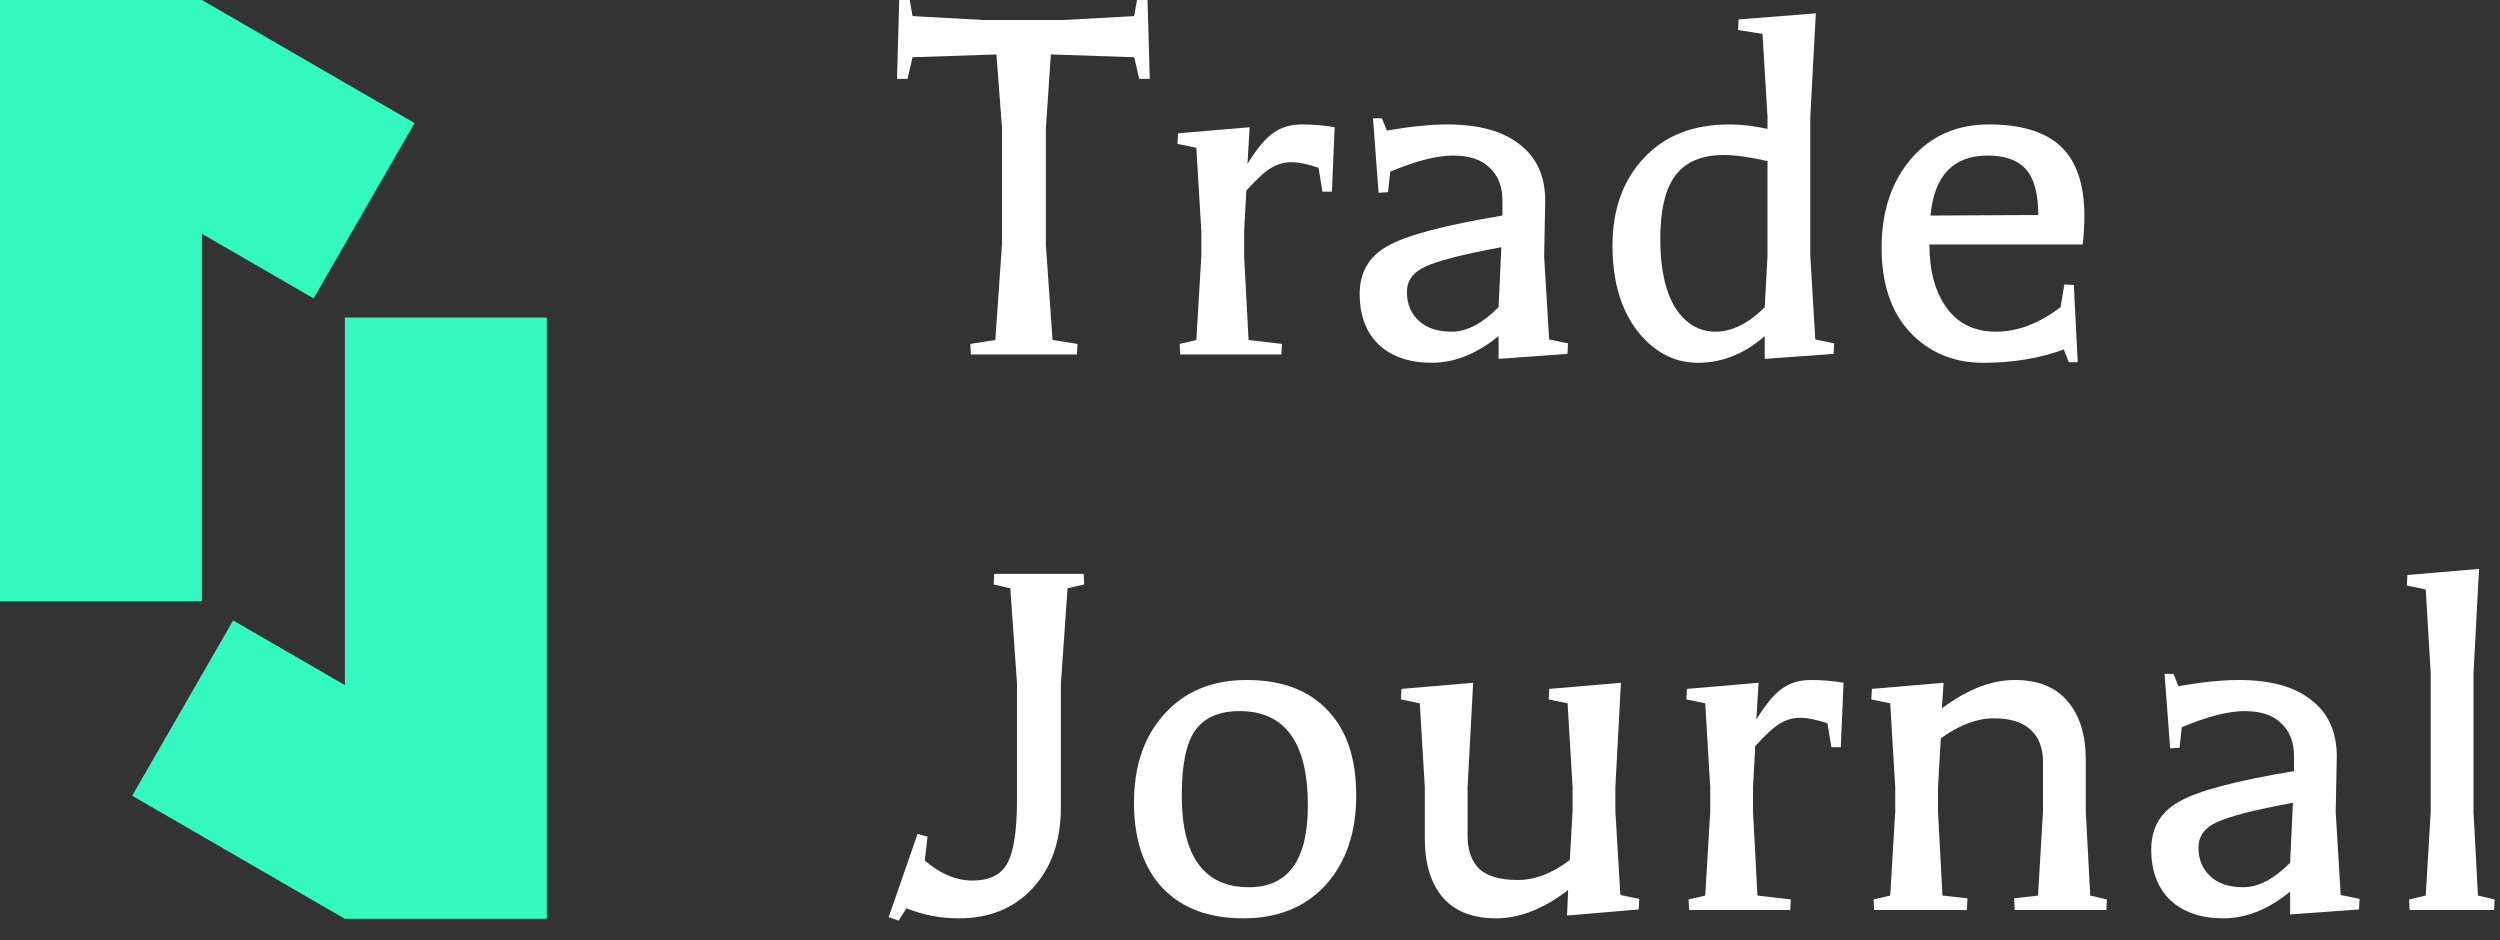
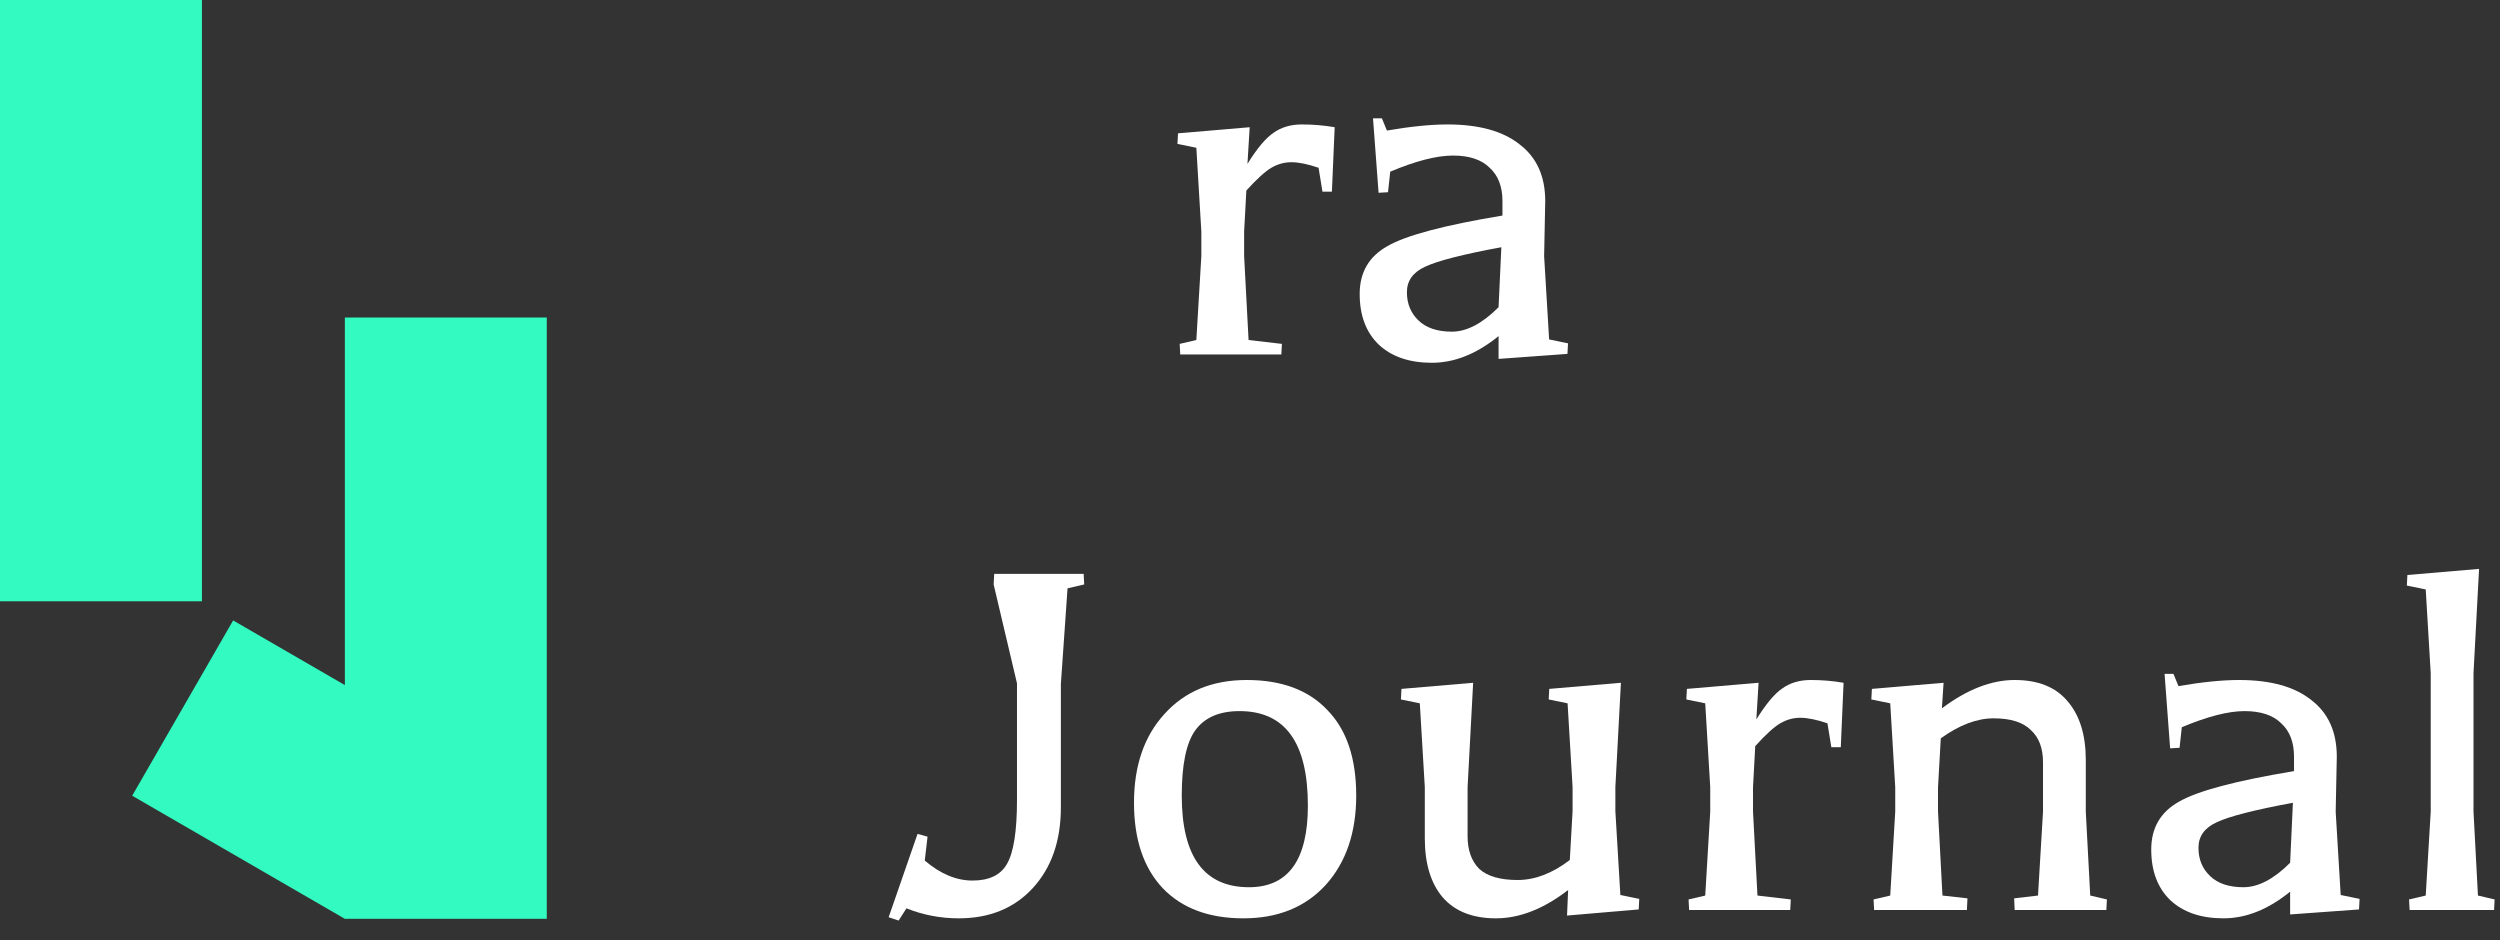
<svg xmlns="http://www.w3.org/2000/svg" width="117" height="44" viewBox="0 0 117 44" fill="none">
  <rect x="0" y="0" width="117" height="44" fill="#333333" stroke="none" />
  <path d="M9.45 0H0V28.14H9.45V0Z" fill="#32FAC1" />
-   <path d="M9.45 0.001L4.725 8.205L14.676 13.965L19.401 5.761L9.45 0.001Z" fill="#32FAC1" />
  <path d="M25.589 14.86H16.139V43H25.589V14.86Z" fill="#32FAC1" />
  <path d="M10.911 29.036L6.186 37.24L16.137 43L20.862 34.796L10.911 29.036Z" fill="#32FAC1" />
-   <path d="M42.707 0.754L46.009 0.936H49.779L53.081 0.754L53.211 0H53.705L53.809 3.692H53.315L53.081 2.678L49.181 2.548L48.947 6.006V11.466L49.259 15.912L50.429 16.094L50.403 16.588H45.437L45.411 16.094L46.581 15.912L46.893 11.44V5.98L46.633 2.548L42.707 2.678L42.473 3.692H41.979L42.083 0H42.577L42.707 0.754Z" fill="white" />
  <path d="M55.131 6.24L58.485 5.954L58.381 7.67C58.831 6.942 59.239 6.457 59.603 6.214C59.967 5.954 60.409 5.824 60.929 5.824C61.449 5.824 61.96 5.867 62.463 5.954L62.333 8.97H61.891L61.709 7.852C61.206 7.679 60.782 7.592 60.435 7.592C60.105 7.592 59.794 7.679 59.499 7.852C59.204 8.025 58.814 8.381 58.329 8.918L58.225 10.842V11.986L58.433 15.912L59.993 16.094L59.967 16.588H55.235L55.209 16.094L55.989 15.912L56.223 11.986V10.842L55.989 6.916L55.105 6.734L55.131 6.24Z" fill="white" />
  <path d="M64.673 5.538L64.907 6.11C66.016 5.919 66.961 5.824 67.741 5.824C69.214 5.824 70.341 6.136 71.121 6.76C71.918 7.367 72.317 8.251 72.317 9.412L72.265 11.986L72.499 15.886L73.383 16.068L73.357 16.562L70.133 16.796V15.73C69.11 16.562 68.07 16.978 67.013 16.978C65.956 16.978 65.124 16.692 64.517 16.12C63.928 15.548 63.633 14.759 63.633 13.754C63.633 12.749 64.066 12.003 64.933 11.518C65.8 11.015 67.594 10.539 70.315 10.088V9.412C70.315 8.736 70.116 8.216 69.717 7.852C69.336 7.471 68.764 7.28 68.001 7.28C67.238 7.28 66.259 7.531 65.063 8.034L64.959 8.996L64.517 9.022L64.257 5.538H64.673ZM70.263 11.57C68.478 11.899 67.29 12.203 66.701 12.48C66.129 12.74 65.843 13.139 65.843 13.676C65.843 14.213 66.025 14.655 66.389 15.002C66.753 15.349 67.273 15.522 67.949 15.522C68.642 15.522 69.37 15.141 70.133 14.378L70.263 11.57Z" fill="white" />
-   <path d="M82.589 16.796V15.73C81.636 16.562 80.596 16.978 79.469 16.978C78.36 16.978 77.415 16.484 76.635 15.496C75.855 14.491 75.465 13.156 75.465 11.492C75.465 9.811 75.95 8.45 76.921 7.41C77.892 6.353 79.226 5.824 80.925 5.824C81.48 5.824 82.078 5.893 82.719 6.032V5.46L82.485 1.586L81.341 1.404L81.367 0.91L84.981 0.624L84.721 5.486V11.96L84.955 15.886L85.839 16.068L85.813 16.562L82.589 16.796ZM78.403 8.216C77.935 8.84 77.701 9.837 77.701 11.206C77.701 12.575 77.935 13.641 78.403 14.404C78.888 15.149 79.512 15.522 80.275 15.522C81.055 15.522 81.826 15.141 82.589 14.378L82.719 11.986V7.54C81.887 7.349 81.202 7.254 80.665 7.254C79.642 7.254 78.888 7.575 78.403 8.216Z" fill="white" />
-   <path d="M92.817 16.978C91.43 16.978 90.286 16.501 89.385 15.548C88.501 14.595 88.059 13.277 88.059 11.596C88.059 9.897 88.518 8.511 89.437 7.436C90.356 6.361 91.569 5.824 93.077 5.824C94.602 5.824 95.729 6.171 96.457 6.864C97.185 7.557 97.549 8.641 97.549 10.114C97.549 10.53 97.523 10.972 97.471 11.44H90.295C90.295 12.671 90.564 13.659 91.101 14.404C91.638 15.149 92.409 15.522 93.415 15.522C94.42 15.522 95.425 15.141 96.431 14.378L96.613 13.312L97.055 13.338L97.237 16.952H96.821L96.587 16.354C95.46 16.77 94.204 16.978 92.817 16.978ZM90.347 10.088L95.391 10.062C95.391 9.074 95.2 8.363 94.819 7.93C94.438 7.497 93.84 7.28 93.025 7.28C91.413 7.28 90.52 8.216 90.347 10.088Z" fill="white" />
-   <path d="M49.649 32.006V37.778C49.649 39.355 49.207 40.621 48.323 41.574C47.456 42.51 46.303 42.978 44.865 42.978C44.016 42.978 43.201 42.822 42.421 42.51L42.057 43.082L41.589 42.926L42.941 39.026L43.409 39.156L43.279 40.274C44.007 40.898 44.752 41.21 45.515 41.21C46.295 41.21 46.832 40.95 47.127 40.43C47.439 39.893 47.595 38.896 47.595 37.44V31.98L47.283 27.534L46.503 27.352L46.529 26.858H50.715L50.741 27.352L49.961 27.534L49.649 32.006Z" fill="white" />
+   <path d="M49.649 32.006V37.778C49.649 39.355 49.207 40.621 48.323 41.574C47.456 42.51 46.303 42.978 44.865 42.978C44.016 42.978 43.201 42.822 42.421 42.51L42.057 43.082L41.589 42.926L42.941 39.026L43.409 39.156L43.279 40.274C44.007 40.898 44.752 41.21 45.515 41.21C46.295 41.21 46.832 40.95 47.127 40.43C47.439 39.893 47.595 38.896 47.595 37.44V31.98L46.503 27.352L46.529 26.858H50.715L50.741 27.352L49.961 27.534L49.649 32.006Z" fill="white" />
  <path d="M58.453 41.522C60.29 41.522 61.209 40.248 61.209 37.7C61.209 34.753 60.142 33.28 58.011 33.28C57.057 33.28 56.364 33.583 55.931 34.19C55.514 34.779 55.306 35.793 55.306 37.232C55.306 40.092 56.355 41.522 58.453 41.522ZM58.193 42.978C56.581 42.978 55.324 42.51 54.422 41.574C53.521 40.621 53.071 39.286 53.071 37.57C53.071 35.837 53.547 34.45 54.501 33.41C55.454 32.353 56.736 31.824 58.349 31.824C59.978 31.824 61.234 32.292 62.118 33.228C63.02 34.147 63.471 35.481 63.471 37.232C63.471 38.965 62.994 40.361 62.041 41.418C61.087 42.458 59.804 42.978 58.193 42.978Z" fill="white" />
  <path d="M66.681 36.842L66.447 32.916L65.563 32.734L65.589 32.24L68.943 31.954L68.683 36.842V39.13C68.683 39.789 68.865 40.3 69.229 40.664C69.61 41.011 70.208 41.184 71.023 41.184C71.837 41.184 72.652 40.872 73.467 40.248L73.597 37.96V36.842L73.363 32.916L72.479 32.734L72.505 32.24L75.859 31.954L75.599 36.842V37.96L75.833 41.886L76.717 42.068L76.691 42.562L73.337 42.848L73.389 41.652C72.245 42.536 71.118 42.978 70.009 42.978C68.917 42.978 68.085 42.649 67.513 41.99C66.958 41.331 66.681 40.413 66.681 39.234V36.842Z" fill="white" />
  <path d="M78.947 32.24L82.301 31.954L82.197 33.67C82.648 32.942 83.055 32.457 83.419 32.214C83.783 31.954 84.225 31.824 84.745 31.824C85.265 31.824 85.776 31.867 86.279 31.954L86.149 34.97H85.707L85.525 33.852C85.022 33.679 84.598 33.592 84.251 33.592C83.922 33.592 83.61 33.679 83.315 33.852C83.02 34.025 82.63 34.381 82.145 34.918L82.041 36.842V37.986L82.249 41.912L83.809 42.094L83.783 42.588H79.051L79.025 42.094L79.805 41.912L80.039 37.986V36.842L79.805 32.916L78.921 32.734L78.947 32.24Z" fill="white" />
  <path d="M87.709 42.588L87.683 42.094L88.463 41.912L88.697 37.986V36.842L88.463 32.916L87.579 32.734L87.605 32.24L90.959 31.954L90.881 33.15C92.06 32.266 93.195 31.824 94.287 31.824C95.379 31.824 96.203 32.153 96.757 32.812C97.329 33.471 97.615 34.389 97.615 35.568V37.986L97.823 41.912L98.603 42.094L98.577 42.588H94.287L94.261 42.042L95.379 41.912L95.613 37.986V35.672C95.613 35.013 95.423 34.511 95.041 34.164C94.677 33.8 94.097 33.618 93.299 33.618C92.519 33.618 91.696 33.93 90.829 34.554L90.699 36.842V37.986L90.907 41.912L92.077 42.042L92.051 42.588H87.709Z" fill="white" />
  <path d="M101.718 31.538L101.952 32.11C103.061 31.919 104.006 31.824 104.786 31.824C106.259 31.824 107.386 32.136 108.166 32.76C108.963 33.367 109.362 34.251 109.362 35.412L109.31 37.986L109.544 41.886L110.428 42.068L110.402 42.562L107.178 42.796V41.73C106.155 42.562 105.115 42.978 104.058 42.978C103.001 42.978 102.169 42.692 101.562 42.12C100.973 41.548 100.678 40.759 100.678 39.754C100.678 38.749 101.111 38.003 101.978 37.518C102.845 37.015 104.639 36.539 107.36 36.088V35.412C107.36 34.736 107.161 34.216 106.762 33.852C106.381 33.471 105.809 33.28 105.046 33.28C104.283 33.28 103.304 33.531 102.108 34.034L102.004 34.996L101.562 35.022L101.302 31.538H101.718ZM107.308 37.57C105.523 37.899 104.335 38.203 103.746 38.48C103.174 38.74 102.888 39.139 102.888 39.676C102.888 40.213 103.07 40.655 103.434 41.002C103.798 41.349 104.318 41.522 104.994 41.522C105.687 41.522 106.415 41.141 107.178 40.378L107.308 37.57Z" fill="white" />
  <path d="M112.666 26.91L116.02 26.624L115.76 31.512V37.986L115.968 41.912L116.748 42.094L116.722 42.588H112.77L112.744 42.094L113.524 41.912L113.758 37.986V31.512L113.524 27.586L112.64 27.404L112.666 26.91Z" fill="white" />
</svg>